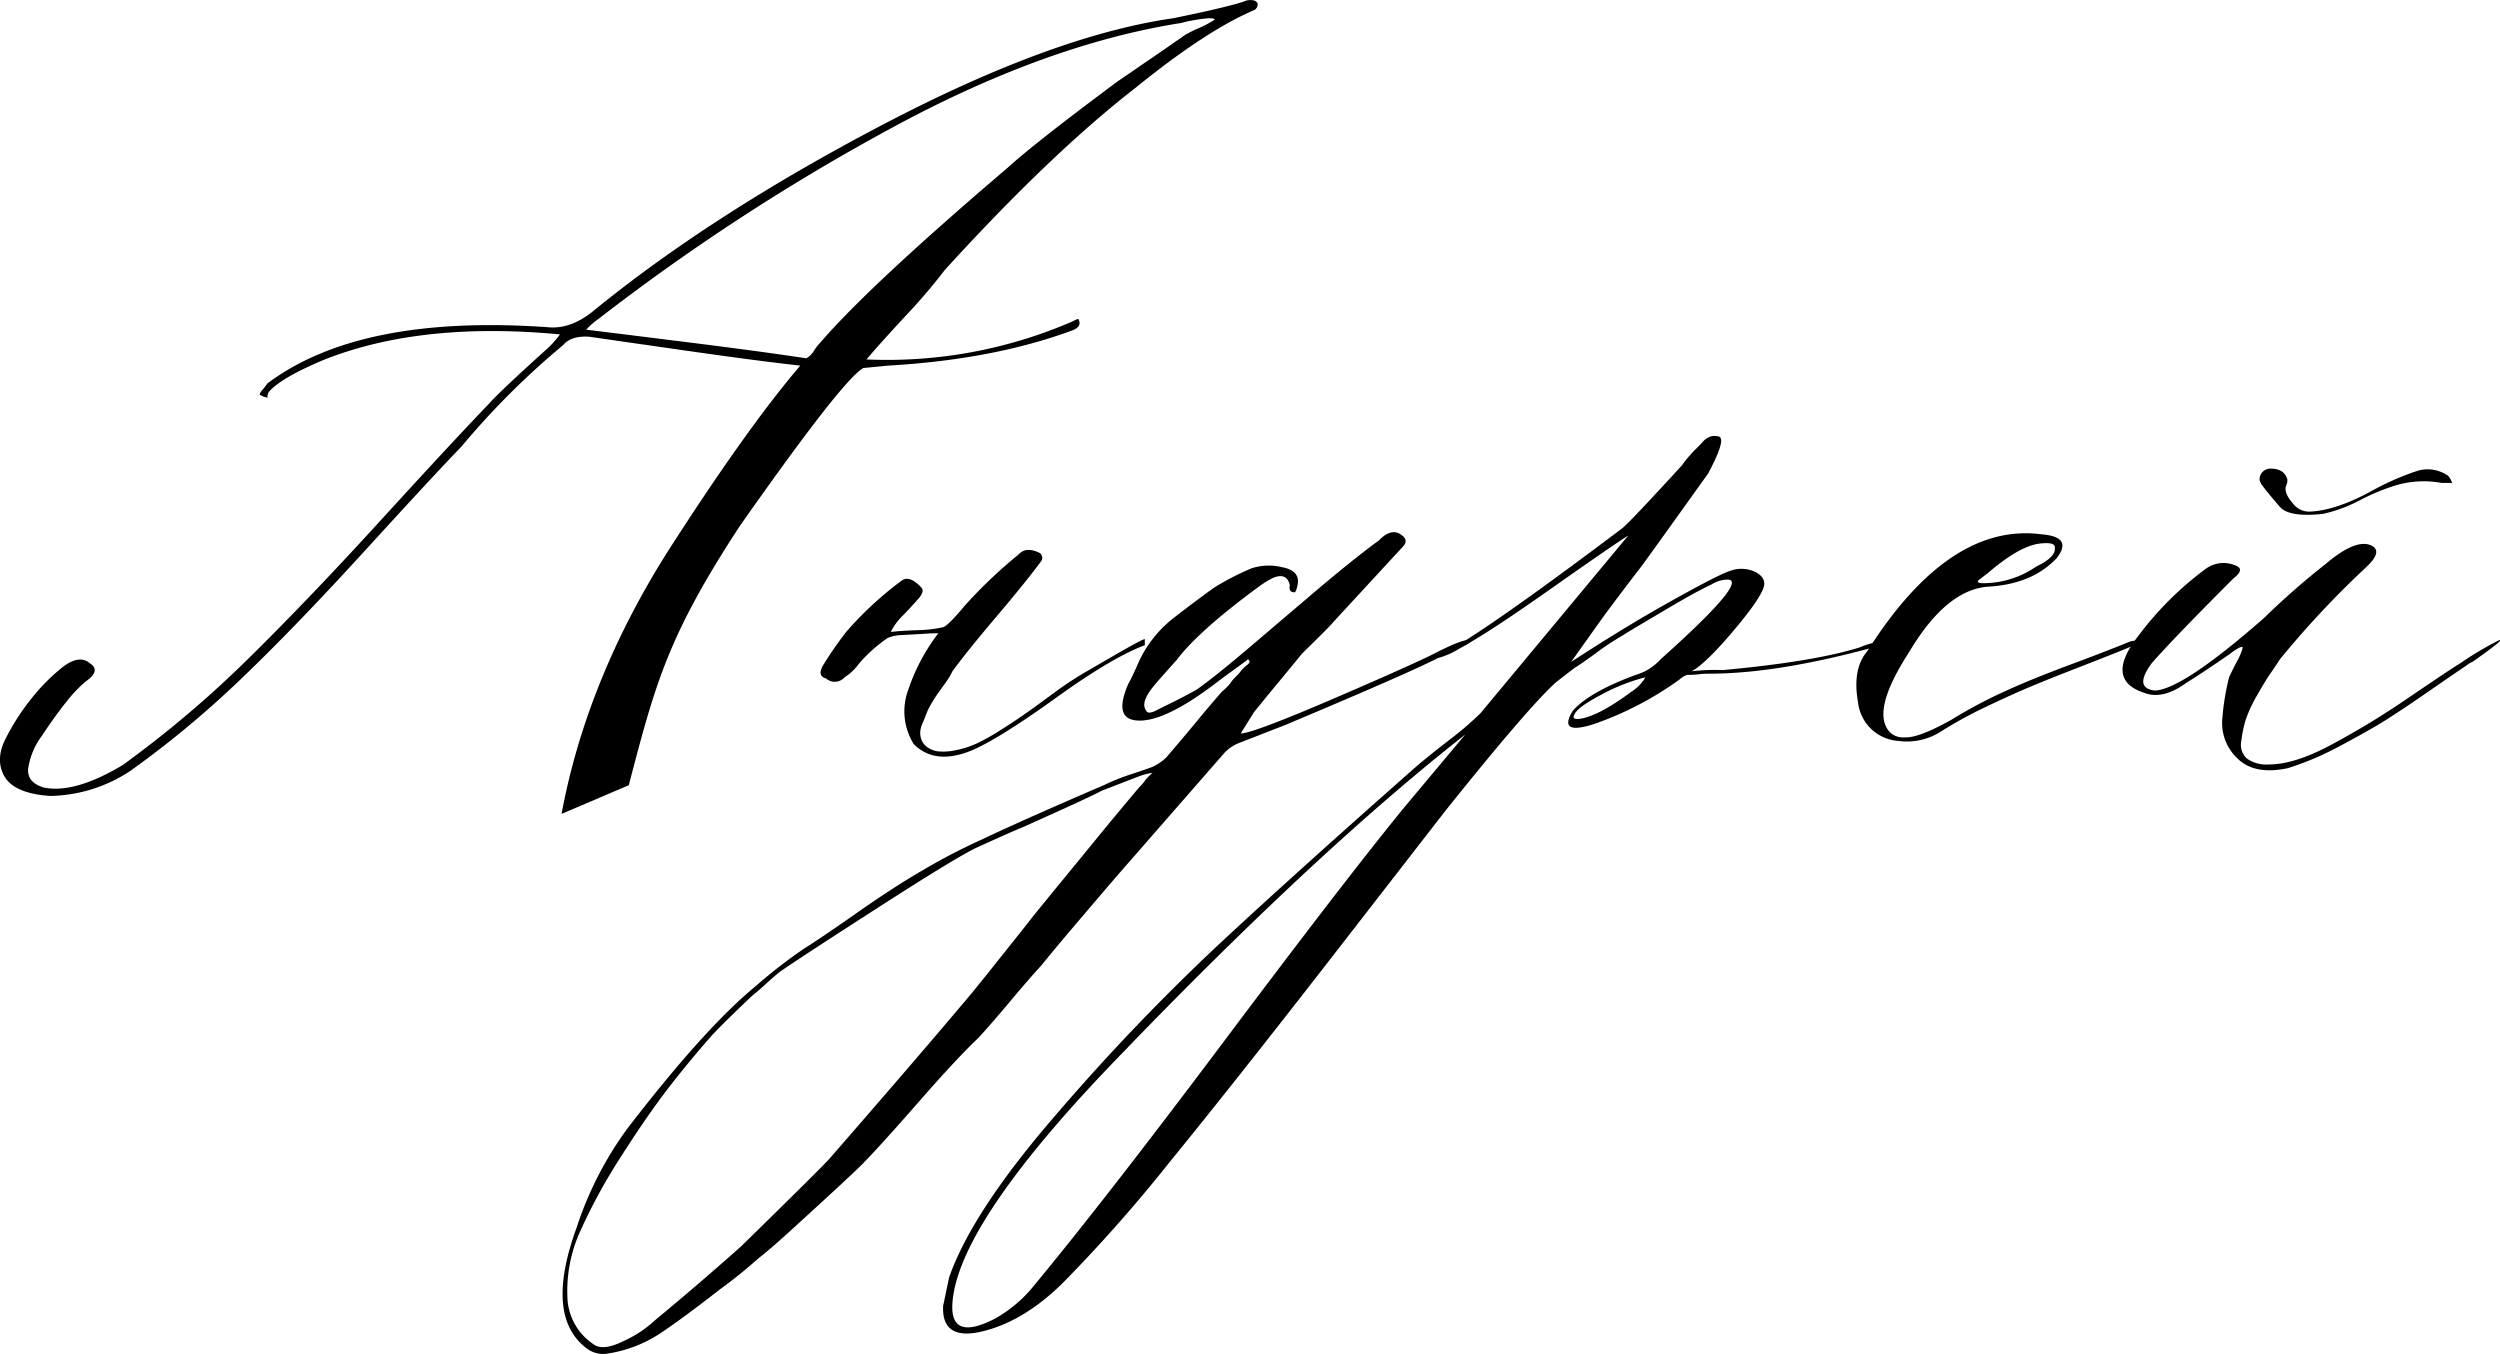
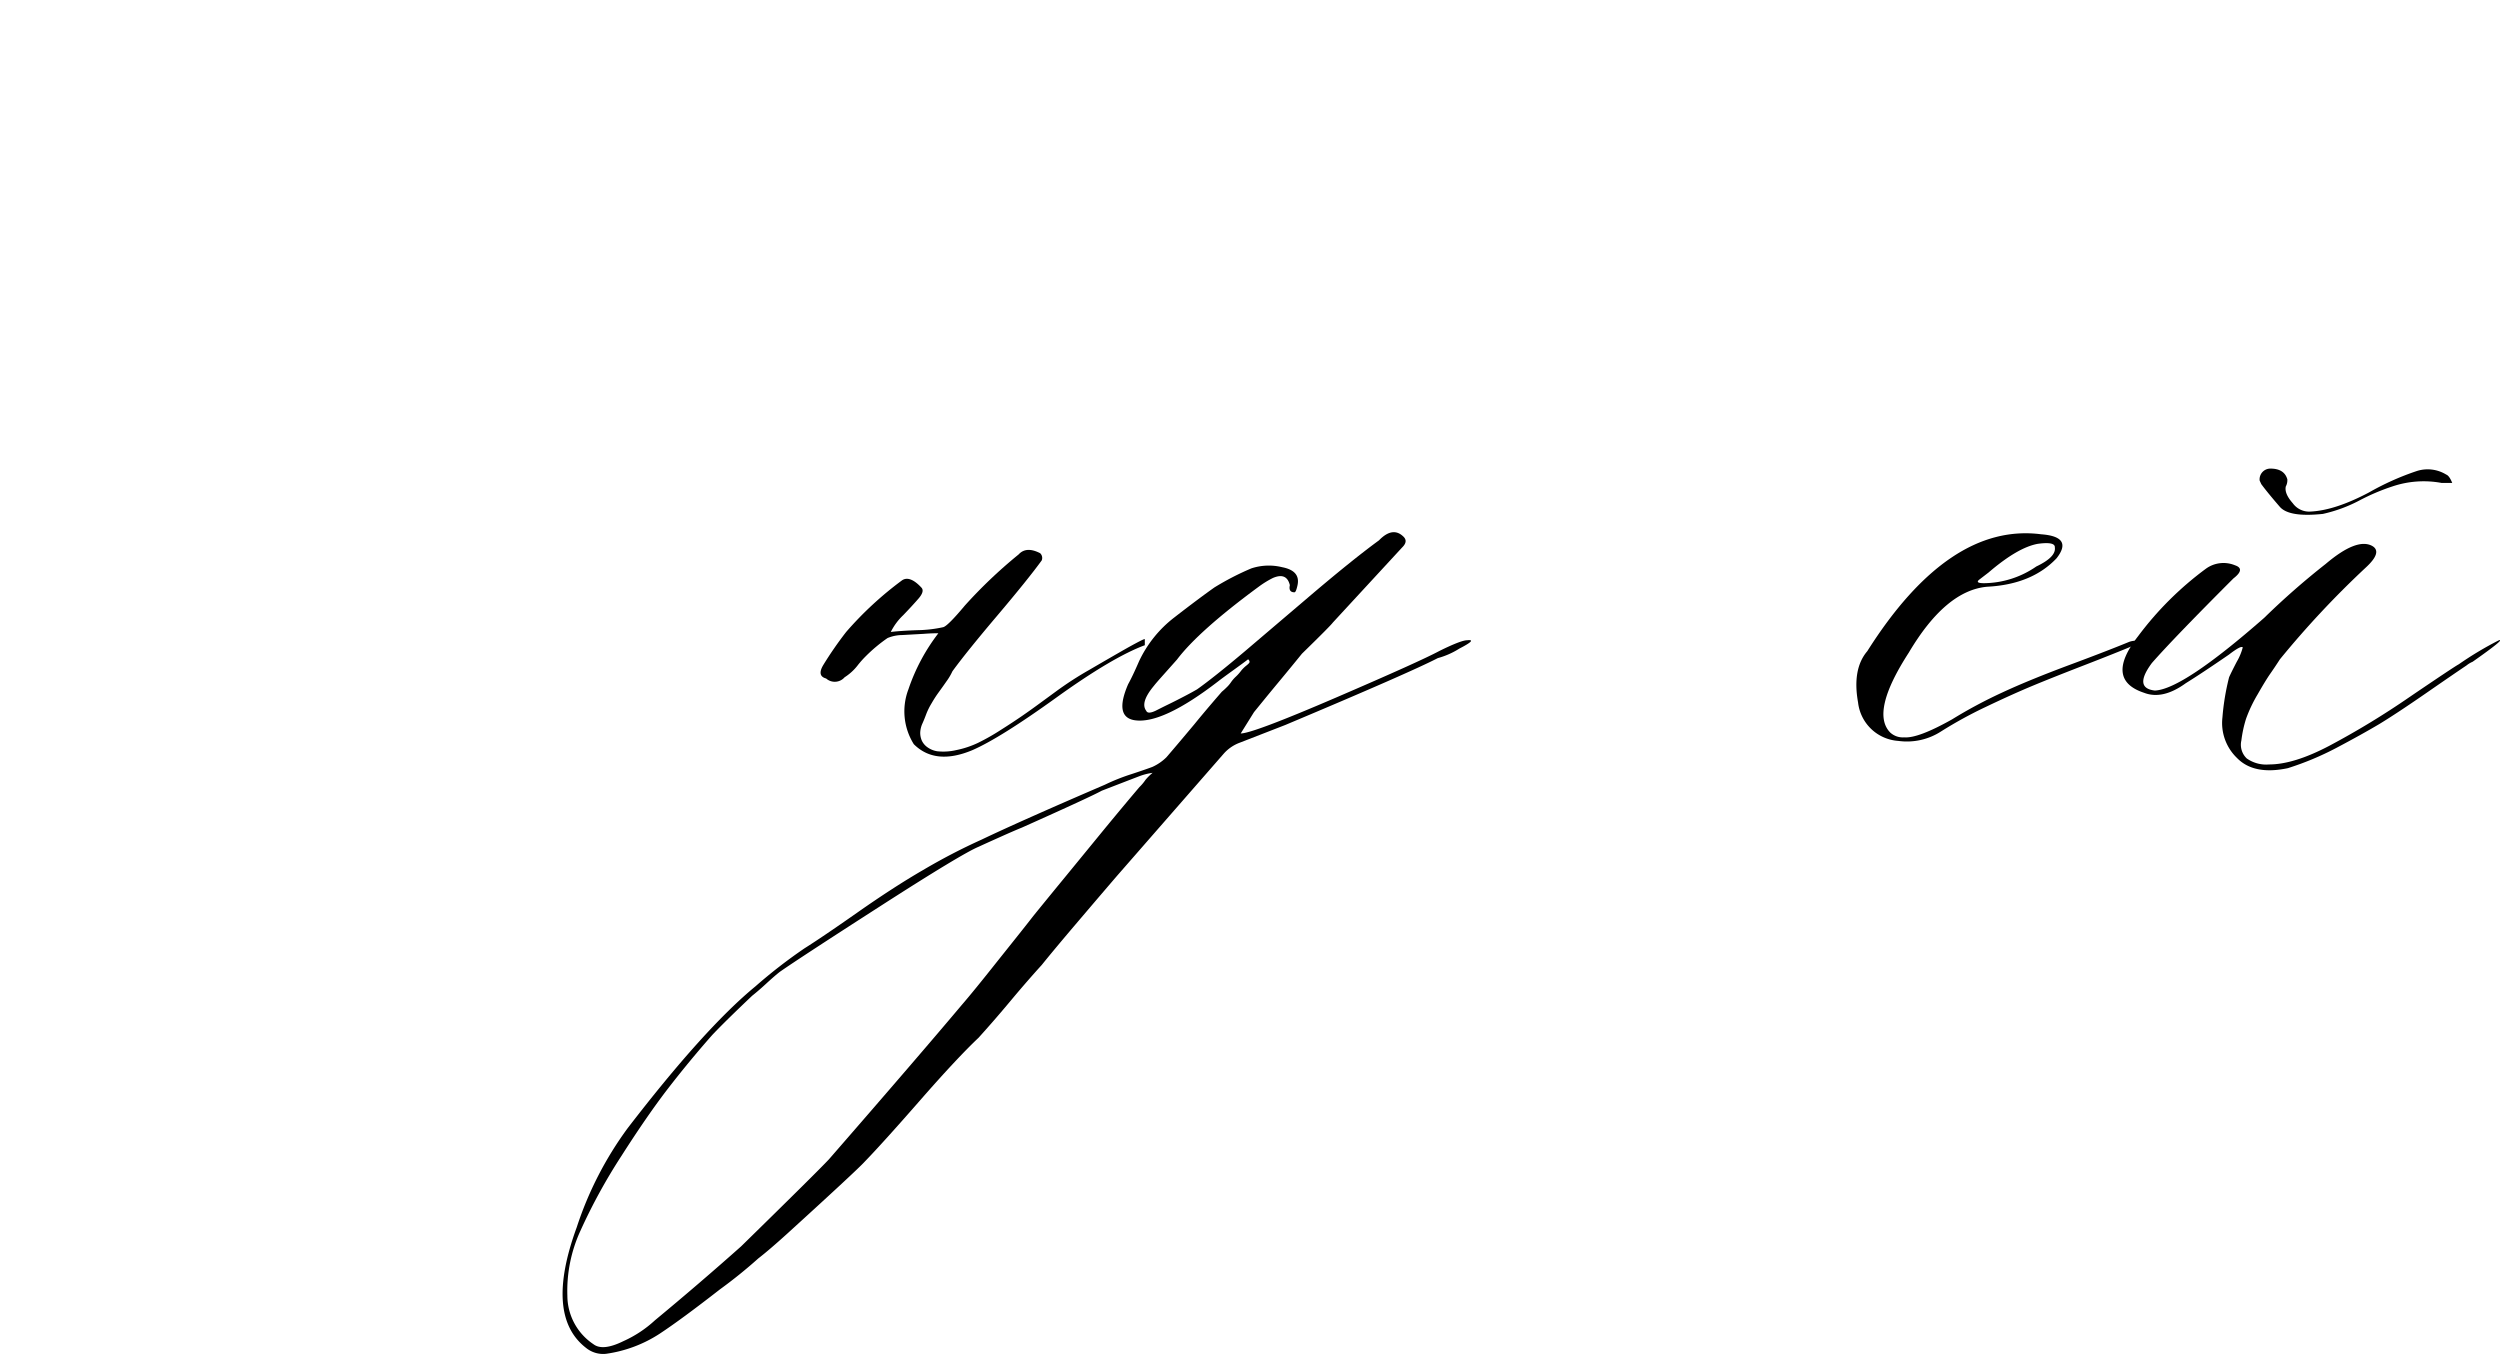
<svg xmlns="http://www.w3.org/2000/svg" viewBox="0 0 417.1 225.88">
  <g id="Слой_2" data-name="Слой 2">
    <g id="Слой_1-2" data-name="Слой 1">
-       <path d="M93.69,135.79Q97.8,113.7,111.16,92.4,124.53,71.51,133.52,61q-7.2-.8-19-2.49T98.31,56.18c-2-.13-3.51.34-4.36,1.4A132,132,0,0,0,77,74.49q-4.63,4.79-16.06,17.32T40.5,113a166.47,166.47,0,0,1-18.76,15.62A25,25,0,0,1,8.38,132.8c-3.94-.27-6.46-1.33-7.58-3.18s-1.07-4,.13-6.37a38.11,38.11,0,0,1,4.37-6.77,31.81,31.81,0,0,1,5.14-5.17c1.89-1.46,3.42-1.66,4.62-.6,1.2.8.94,1.79-.77,3a21.57,21.57,0,0,0-3.21,3.38Q9.16,119.47,7,122.75a12,12,0,0,0-2.31,5.57q-.13,2.3,2.69,3.09,5.15,1,13.11-3.78A182.1,182.1,0,0,0,41.4,109.92q10.16-10,22.1-23.09t18.11-19.5q1.55-1.8,9.25-8.76a16.71,16.71,0,0,0,2.57-2.78Q70.3,53.6,54.12,60q-7.2,3-9.25,5.37a1.82,1.82,0,0,0-.26,1c-.86-.26-1.28-.46-1.28-.59a1.93,1.93,0,0,1,.51-.8,10.7,10.7,0,0,0,.77-1Q60,52.4,91.38,54.59q3.86.4,7.7-2.78,19.78-16.12,48.18-31T195.7,3.05q8.73-1.78,11.82-2.79a2.58,2.58,0,0,1,1.67-.19c.42.13.64.36.64.69a1.14,1.14,0,0,1-.52.9q-8,3.38-19.78,12.93Q175.4,25.54,157.67,45A99.46,99.46,0,0,1,151,52.8q-4.63,5-6.43,7.17A77.76,77.76,0,0,0,179,53.6c.69-.4,1-.47,1-.2.34.79-.09,1.39-1.28,1.79Q165.63,60,148.16,61l-4.11.4q-3.35,1.78-20.56,26.27c-12,18.31-14.12,26.22-18.58,43.33M202.38,3.45c.51-.27.25-.4-.77-.4a27.53,27.53,0,0,0-4.63.8q-22.6,3.57-48.43,17.61A359,359,0,0,0,99.86,53.2,12.52,12.52,0,0,0,97.8,55q4.88.6,16.83,2.09t19.91,2.69a3.66,3.66,0,0,0,1.29-1.3,7.51,7.51,0,0,1,1-1.29q8.22-9.55,31.34-29.25,4.37-4,18.25-14.33c1.19-.8,3-2.06,5.52-3.78s4.41-3.05,5.78-4a20.9,20.9,0,0,1,2.19-1.1A16.55,16.55,0,0,0,202.38,3.45Z" />
      <path d="M191,106.65v1q-5.4,2-14.78,8.75t-14,8.76q-6.17,2.58-9.76-1a10.32,10.32,0,0,1-.9-9.15,32.16,32.16,0,0,1,5-9.36c-.35,0-1.16,0-2.44.1l-3.6.2a6.57,6.57,0,0,0-2.44.5,25.89,25.89,0,0,0-3.6,3A16.13,16.13,0,0,0,143.1,111a8.59,8.59,0,0,1-2.19,2,2.17,2.17,0,0,1-3.08.2q-1.54-.41-.51-2.19a61.1,61.1,0,0,1,3.85-5.57,57.7,57.7,0,0,1,9.25-8.56c.86-.66,2-.27,3.34,1.19.34.4.17,1-.51,1.79s-1.55,1.73-2.57,2.79a9.91,9.91,0,0,0-2.06,2.79c1-.13,2.48-.23,4.37-.3a21.47,21.47,0,0,0,4.37-.5q.76-.19,3.59-3.58a79.82,79.82,0,0,1,9-8.56c.85-.93,2.05-1,3.59-.2a1.08,1.08,0,0,1,.26,1.2q-2.31,3.18-7.45,9.25T158.9,112a9.6,9.6,0,0,1-1,1.69c-.51.74-.94,1.33-1.28,1.8a18.87,18.87,0,0,0-1.16,1.79,11.41,11.41,0,0,0-.9,1.79c-.17.46-.38,1-.64,1.59a4.08,4.08,0,0,0-.39,1.59,3.28,3.28,0,0,0,.26,1.3,2.82,2.82,0,0,0,.9,1.09,3.82,3.82,0,0,0,1.67.7,9.47,9.47,0,0,0,3.21-.2,15.54,15.54,0,0,0,3.6-1.2,36.2,36.2,0,0,0,3.85-2.19c1.46-.92,2.61-1.69,3.47-2.28s2-1.4,3.34-2.39l2.31-1.69a56.7,56.7,0,0,1,5.53-3.59q3.72-2.17,6.55-3.78C190.07,107,191,106.52,191,106.65Z" />
      <path d="M208.23,110c-.34.27-1.2.9-2.57,1.89s-2.14,1.56-2.31,1.7q-9.51,7.35-14.13,6.56-3.34-.6-1-6c.51-.92,1.11-2.19,1.8-3.78a19.85,19.85,0,0,1,5.91-7.36c2.91-2.26,5.14-3.91,6.68-5a45.85,45.85,0,0,1,6.16-3.18,9.33,9.33,0,0,1,5.14-.2c2.06.4,2.91,1.39,2.57,3-.17.79-.34,1.19-.51,1.19-.69,0-.94-.4-.77-1.19q-.53-2.19-2.83-1.2A16,16,0,0,0,210,97.89q-10,7.36-13.62,12.14c-2,2.26-3.34,3.72-3.85,4.38-1.55,1.86-2,3.25-1.29,4.18.17.4.68.4,1.54,0,.52-.26,1.24-.63,2.19-1.09s1.8-.9,2.57-1.3,1.49-.79,2.18-1.19q2.82-2,8-6.37L217.87,100q7.57-6.47,12.2-9.85,2.31-2.38,4.11-.59c.52.53.43,1.12-.26,1.79l-11.56,12.53c-.17.27-1.88,2-5.14,5.18-.86,1.06-2.18,2.68-4,4.87s-3.13,3.82-4,4.88L207,122.37q2,0,15.93-6t17.21-7.76q3.6-1.78,4.63-1.79c1.19-.13.77.33-1.29,1.39a13.18,13.18,0,0,1-3.6,1.59q-4.62,2.4-25.43,11.15l-7.71,3a6.64,6.64,0,0,0-2.57,1.79l-17.73,20.3q-2.05,2.38-6.3,7.37T173.8,161c-1.2,1.32-3,3.35-5.27,6.07s-4.07,4.74-5.27,6.07q-3.58,3.38-9.76,10.45t-9.25,10.24q-1.27,1.4-12.85,11.94-3.08,2.79-4.88,4.18a80.78,80.78,0,0,1-6.42,5.18q-6.42,5-10,7.36a21.92,21.92,0,0,1-9,3.38,4.53,4.53,0,0,1-3.34-1q-6.93-5.37-1.54-20.1a58.59,58.59,0,0,1,8.48-16.52q12.85-16.71,21.33-23.68a84.5,84.5,0,0,1,8.22-6.37q2.84-1.78,8.86-6T154,145.16a100.22,100.22,0,0,1,9.77-5.08q6.67-3.18,20.55-9.15a33.84,33.84,0,0,1,4.5-1.79c2-.66,3.12-1.06,3.47-1.2a8.08,8.08,0,0,0,2.31-1.59q1.54-1.78,4.63-5.47c2-2.45,3.59-4.28,4.62-5.47a10.36,10.36,0,0,0,.77-.7,5.15,5.15,0,0,0,.77-.9,5.53,5.53,0,0,1,.77-.89,7.45,7.45,0,0,0,.9-1,5.42,5.42,0,0,1,.9-.89c.34-.27.52-.46.52-.6A.57.57,0,0,0,208.23,110ZM192.3,128.94a9.94,9.94,0,0,0-2.31.6l-1.54.59-4.63,1.79q-1.8,1-13.36,6.17c-.68.27-1.84.77-3.47,1.5s-2.87,1.29-3.73,1.69q-2.82,1.18-16.31,9.85t-16.83,11c-.52.4-1.29,1.06-2.31,2s-1.8,1.59-2.32,2q-4.62,4.38-6.68,6.57-3.86,4.38-7.32,8.86t-7.84,11.34a94.09,94.09,0,0,0-6.81,12.44,24,24,0,0,0-2.18,10.84A9.75,9.75,0,0,0,99,224.26q1.55,1.2,5-.5a19.51,19.51,0,0,0,5.27-3.48q7.45-6.17,14.38-12.34,12.6-12.33,14.65-14.52,14.91-17.13,22.1-25.68,2.06-2.38,6-7.36c2.65-3.32,4.67-5.84,6-7.56q2.58-3.18,5.53-6.77l6.55-8q3.6-4.36,5.65-6.76a7.53,7.53,0,0,0,1-1.2A9.16,9.16,0,0,1,192.3,128.94Z" />
-       <path d="M236,128.14q1.8-1.59,5.65-4.57A56.25,56.25,0,0,0,247,119q1-1.2,24.66-29.65-2.56,1.59-12.72,8.75t-14.51,9.56l-.26-.6q8-5,26.47-18.91,1.27-1,10-10.54a13.63,13.63,0,0,1,1-1.3c.52-.59.94-1.06,1.29-1.39s.73-.73,1.16-1.2a3,3,0,0,1,1.28-.89,2.59,2.59,0,0,1,1.41,0c.86.27.26,2.32-1.8,6.17q-10.53,14.73-11.3,15.72c-2.06,2.66-4.11,5.37-6.17,8.16l-5.39,7.56q7.95-5.18,14.64-9,9.51-5.39,11.82-6.17a5.42,5.42,0,0,1,4.37.2c1.2.66,1.63,1.52,1.28,2.58q-.76,2.19-5.26,7.47T282.23,112a31.35,31.35,0,0,1,5.14-.2q15.15-1.38,22.87-3.78c1.88-.79,3.34-1.06,4.36-.79.52,0,.34.13-.51.4a7.33,7.33,0,0,1-2.31.59q-15.67,4.19-26.73,4.18c-.34,0-.89,0-1.67.1s-1.41.1-1.92.1a3.75,3.75,0,0,0-1.29.8A55.4,55.4,0,0,1,266,120.78q-6.17,2-3.6-2.19,2.83-3.18,10.54-6a8.92,8.92,0,0,0,4.11-2.59Q291.48,97.1,288.4,96.7a5.1,5.1,0,0,0-2.83.8c-1.72.79-4.41,2.28-8.1,4.47s-6,3.55-6.8,4.08a42.94,42.94,0,0,0-4.37,2.89q-2.58,1.89-3.6,2.49l-3.08,2.38q-4.64,4.18-18.5,21.5l-19.53,25.17q-15.68,20.19-26.47,33.43a253.73,253.73,0,0,1-17.47,19.8q-6.93,7-14.39,8.56-6.16,1.2-5.91-4.38l1-4.77q3.85-11,17.86-27.17A360.88,360.88,0,0,1,203,157.89Q215.68,146.06,236,128.14Zm-47.79,46.57q-28.26,28.85-29.3,42.59-.51,6.55,6.94,2.78a22.27,22.27,0,0,0,6.17-5q12.08-14.54,32.37-41.59t30.07-39l10-11.94Q220.31,141.49,188.19,174.71ZM274.52,113a31.88,31.88,0,0,0-7.32,2.88c-2.66,1.4-4.16,2.49-4.5,3.29-.34.53-.17.79.51.79,2.06-.13,5.05-1.65,9-4.57A7,7,0,0,0,274.52,113Z" />
      <path d="M340.55,89.14q5.4.4,2.57,4Q339,97.5,331.56,97.89q-6.94.6-13.1,11-6.43,9.94-3.09,13.33a3.1,3.1,0,0,0,2.31.8c1.55.13,4.2-.86,8-3a78.87,78.87,0,0,1,8.35-4.47q4.5-2.1,11.43-4.68c4.63-1.72,7.88-3,9.77-3.78a3.62,3.62,0,0,1,1.28-.2c1,0,.86.27-.51.8-1.89.79-4.63,1.89-8.22,3.28s-6.51,2.55-8.74,3.48-4.8,2.09-7.71,3.48a70.85,70.85,0,0,0-7.45,4.08,10.49,10.49,0,0,1-7.19,1.6A7.24,7.24,0,0,1,310,117.2q-1-5.58,1.54-8.56Q325.14,87.15,340.55,89.14ZM340,90.73q-3.35.6-8.22,4.78l-1.55,1.19q-.76.6.78.6a15.58,15.58,0,0,0,8.73-2.79c2.23-1.06,3.25-2.12,3.09-3.18C342.87,90.66,341.92,90.47,340,90.73Z" />
      <path d="M368,94.91a5,5,0,0,1,4.88-.6q1.8.6-.25,2.19-10,10-13.62,14.13c-2.06,2.79-1.89,4.31.51,4.58q4.63-.19,18.25-12.14a126.72,126.72,0,0,1,10.27-9q5.15-4.36,7.71-3c1.2.66.86,1.86-1,3.58A155.49,155.49,0,0,0,380.38,110c-.69,1.07-1.25,1.89-1.67,2.49s-1.12,1.73-2.06,3.38a23.4,23.4,0,0,0-1.93,4.08,20.36,20.36,0,0,0-.77,3.59,3.15,3.15,0,0,0,.9,3,5.62,5.62,0,0,0,3.73,1q4.11,0,10-3.09A135.91,135.91,0,0,0,402,116.3q7.46-5.07,8.22-5.47a56.85,56.85,0,0,1,6.68-4c.86-.27-.6.93-4.37,3.58a4.18,4.18,0,0,0-1,.6q-2.07,1.39-6.81,4.67T397,120.78q-3,1.78-7.2,4a49.12,49.12,0,0,1-8.09,3.38q-5.66,1.2-8.48-1.69a8.09,8.09,0,0,1-2.44-6.77A40,40,0,0,1,371.9,113c.17-.4.59-1.26,1.28-2.59a9.49,9.49,0,0,0,1-2.39q-.25-.39-2.31,1.2-4.63,3.18-7.2,4.77-3.85,2.79-6.94,1.6-6.67-2.19-1-9.46A54.3,54.3,0,0,1,368,94.91Zm9-14.73a1.8,1.8,0,0,1,1.79-2c1.55,0,2.49.6,2.83,1.79a2.25,2.25,0,0,1-.26,1.2c-.17.79.22,1.72,1.16,2.78a3.36,3.36,0,0,0,2.95,1.4q4.11-.19,9.77-3.19a44.69,44.69,0,0,1,8-3.58,5.92,5.92,0,0,1,4.89.6c.34.13.68.59,1,1.39h-1.8a16.29,16.29,0,0,0-8.22.6,35.09,35.09,0,0,0-5.39,2.29,24.38,24.38,0,0,1-6.17,2.28q-5.65.6-7.19-1.19-2.07-2.39-3.09-3.78Z" />
    </g>
  </g>
</svg>